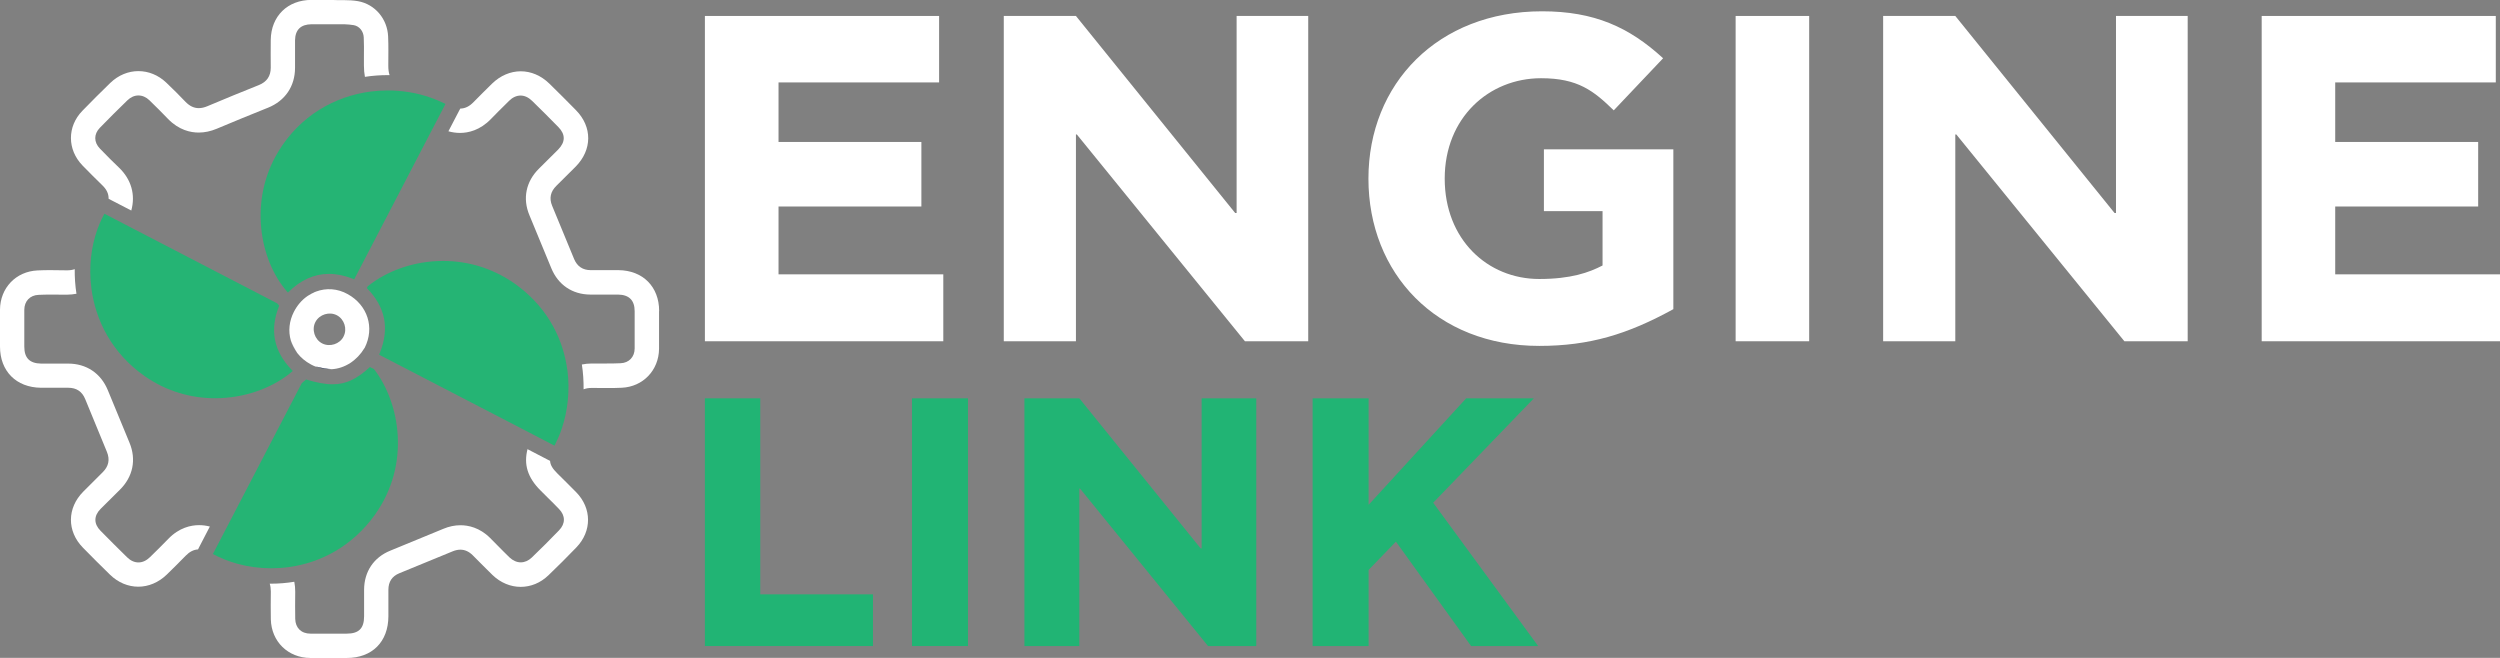
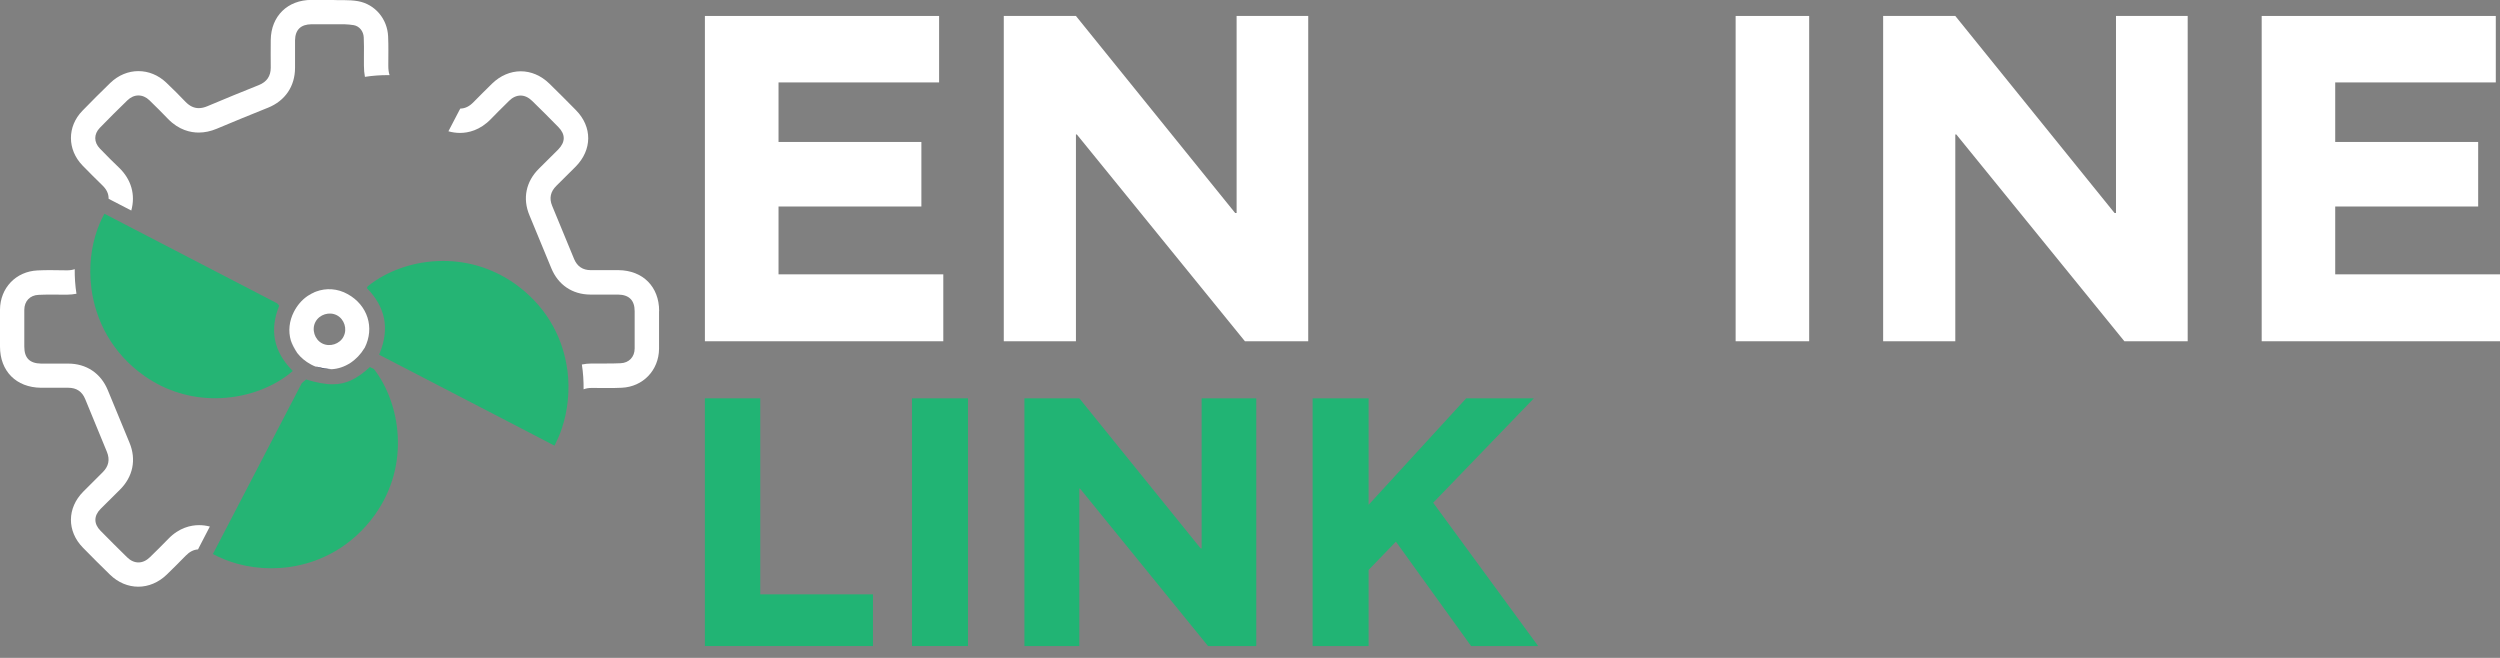
<svg xmlns="http://www.w3.org/2000/svg" width="190" height="50" viewBox="0 0 190 50">
  <rect x="0" y="0" width="190" height="50" fill="#808080" stroke="none" />
  <g>
    <path d="M15.967 40.022C15.682 39.946 15.405 39.911 15.127 39.911C14.523 39.911 13.62 40.092 12.787 40.958C12.336 41.429 11.85 41.9 11.399 42.343C11.128 42.607 10.83 42.745 10.524 42.745C10.219 42.745 9.927 42.614 9.663 42.357C8.983 41.692 8.303 41.013 7.636 40.334C7.116 39.807 7.123 39.198 7.65 38.671C8.108 38.207 8.601 37.722 9.101 37.23C10.108 36.239 10.379 34.929 9.837 33.634C9.289 32.317 8.747 31.001 8.192 29.649C7.664 28.368 6.567 27.633 5.179 27.633C5.012 27.633 4.846 27.633 4.672 27.633C4.443 27.633 4.214 27.633 3.985 27.633C3.652 27.633 3.381 27.633 3.124 27.633C2.256 27.619 1.847 27.21 1.847 26.344V25.79C1.847 25.055 1.847 24.293 1.847 23.552C1.847 22.887 2.277 22.436 2.93 22.409C3.221 22.395 3.527 22.388 3.908 22.388C4.221 22.388 4.54 22.388 4.846 22.395H5.04C5.04 22.395 5.075 22.395 5.096 22.395C5.345 22.395 5.582 22.367 5.811 22.325C5.713 21.702 5.672 21.071 5.679 20.455C5.505 20.517 5.311 20.545 5.096 20.545C5.089 20.545 5.075 20.545 5.068 20.545C4.679 20.545 4.297 20.531 3.908 20.531C3.554 20.531 3.2 20.531 2.853 20.552C1.208 20.628 0.014 21.882 0 23.531C0 24.466 0 25.402 0 26.337C0 28.208 1.229 29.448 3.11 29.469C3.402 29.469 3.7 29.469 3.992 29.469C4.387 29.469 4.783 29.469 5.186 29.469C5.811 29.469 6.241 29.753 6.477 30.335C7.025 31.666 7.567 33.003 8.122 34.334C8.372 34.936 8.254 35.449 7.796 35.899C7.303 36.385 6.817 36.87 6.331 37.361C5.089 38.609 5.075 40.369 6.303 41.623C6.984 42.316 7.664 43.002 8.358 43.674C8.983 44.284 9.747 44.589 10.51 44.589C11.274 44.589 12.052 44.277 12.683 43.66C13.162 43.189 13.648 42.718 14.113 42.233C14.405 41.935 14.71 41.775 15.051 41.755L15.141 41.574L15.953 40.008L15.967 40.022Z" fill="white" />
    <path d="M9.976 16.006C10.309 14.807 9.983 13.643 9.046 12.742C8.615 12.334 8.15 11.869 7.595 11.294C7.123 10.809 7.123 10.193 7.588 9.714C8.247 9.035 8.928 8.356 9.677 7.629C9.927 7.386 10.219 7.255 10.517 7.255C10.816 7.255 11.107 7.379 11.357 7.622C11.871 8.114 12.357 8.613 12.767 9.035C13.6 9.895 14.495 10.075 15.099 10.075C15.55 10.075 16.016 9.978 16.474 9.784C17.73 9.25 19.022 8.731 20.271 8.225L20.361 8.19C21.674 7.663 22.423 6.555 22.423 5.148C22.423 4.954 22.423 4.753 22.423 4.559C22.423 4.047 22.423 3.555 22.423 3.063C22.437 2.259 22.861 1.85 23.68 1.843C23.846 1.843 24.02 1.843 24.186 1.843H24.624H25.061H26.158C26.422 1.857 26.672 1.871 26.887 1.912C27.311 1.989 27.623 2.37 27.644 2.841C27.665 3.298 27.665 3.769 27.658 4.268C27.658 4.504 27.658 4.746 27.658 4.982C27.658 5.294 27.685 5.578 27.734 5.841C28.303 5.751 28.886 5.709 29.477 5.709C29.518 5.709 29.567 5.709 29.608 5.709C29.539 5.515 29.511 5.28 29.511 4.975C29.511 4.234 29.532 3.499 29.497 2.758C29.435 1.441 28.512 0.326 27.213 0.09C26.512 -0.035 25.776 0.035 25.054 -0.007C25.054 -0.021 25.054 0.007 25.054 -0.007C24.763 -0.007 24.471 -0.007 24.186 -0.007C24.02 -0.007 23.846 -0.007 23.68 -0.007C21.861 -0.007 20.604 1.219 20.577 3.028C20.563 3.735 20.577 4.441 20.577 5.141C20.577 5.786 20.278 6.222 19.674 6.465C18.369 6.991 17.057 7.518 15.759 8.072C15.53 8.169 15.315 8.218 15.106 8.218C14.738 8.218 14.412 8.058 14.107 7.747C13.627 7.248 13.142 6.756 12.642 6.285C12.024 5.696 11.274 5.405 10.517 5.405C9.761 5.405 9.004 5.703 8.386 6.298C7.664 6.998 6.956 7.705 6.262 8.419C5.096 9.617 5.103 11.37 6.269 12.576C6.762 13.082 7.262 13.581 7.768 14.073C8.102 14.392 8.261 14.724 8.254 15.105L8.463 15.216L9.976 15.999V16.006Z" fill="white" />
    <path d="M50.095 23.635C50.095 21.792 48.859 20.552 47.012 20.531C46.769 20.531 46.526 20.531 46.283 20.531C45.964 20.531 45.652 20.531 45.332 20.531C45.187 20.531 45.041 20.531 44.895 20.531C44.291 20.531 43.867 20.247 43.632 19.685C43.076 18.341 42.521 16.99 41.965 15.646C41.722 15.064 41.84 14.558 42.285 14.121C42.778 13.636 43.27 13.151 43.749 12.666C45.013 11.384 45.027 9.645 43.77 8.37C43.104 7.691 42.431 7.019 41.75 6.354C41.111 5.73 40.341 5.418 39.577 5.418C38.807 5.418 38.029 5.737 37.391 6.361C36.925 6.825 36.453 7.282 35.995 7.754C35.683 8.079 35.356 8.246 34.982 8.252L34.877 8.446L34.079 9.978C34.378 10.061 34.669 10.102 34.961 10.102C35.572 10.102 36.481 9.915 37.328 9.028C37.689 8.654 38.057 8.287 38.453 7.899L38.682 7.67C38.953 7.4 39.258 7.262 39.563 7.262C39.869 7.262 40.167 7.4 40.445 7.67C41.118 8.329 41.792 8.994 42.438 9.659C42.986 10.22 42.979 10.795 42.417 11.37C41.959 11.835 41.486 12.299 41.021 12.756L40.966 12.812C39.973 13.789 39.702 15.085 40.237 16.359C40.82 17.766 41.403 19.18 41.903 20.392C42.424 21.653 43.5 22.381 44.867 22.388C45.02 22.388 45.166 22.388 45.319 22.388C45.478 22.388 45.638 22.388 45.797 22.388C45.957 22.388 46.11 22.388 46.27 22.388C46.547 22.388 46.769 22.388 46.978 22.388C47.811 22.402 48.234 22.824 48.234 23.649V24.148C48.234 24.917 48.234 25.707 48.234 26.483C48.234 27.127 47.804 27.578 47.172 27.605C46.867 27.619 46.533 27.626 46.124 27.626C45.839 27.626 45.548 27.626 45.27 27.626H45.013H44.971C44.715 27.626 44.465 27.654 44.222 27.702C44.319 28.326 44.36 28.956 44.353 29.587C44.534 29.518 44.735 29.483 44.964 29.483C44.971 29.483 44.978 29.483 44.985 29.483C45.36 29.483 45.742 29.49 46.117 29.49C46.492 29.49 46.873 29.49 47.255 29.469C48.873 29.393 50.067 28.139 50.088 26.517C50.095 25.568 50.088 24.612 50.088 23.663" fill="white" />
-     <path d="M40.098 34.112C39.785 35.297 40.098 36.294 41.077 37.272C41.25 37.445 41.424 37.618 41.597 37.791C41.91 38.096 42.201 38.387 42.486 38.685C42.979 39.191 42.979 39.801 42.486 40.306C41.792 41.027 41.09 41.727 40.41 42.378C40.16 42.614 39.876 42.739 39.577 42.739C39.279 42.739 38.98 42.607 38.723 42.364C38.418 42.073 38.126 41.768 37.814 41.457C37.626 41.27 37.439 41.075 37.251 40.888C36.446 40.085 35.578 39.918 34.995 39.918C34.565 39.918 34.127 40.008 33.697 40.189C32.552 40.667 31.378 41.145 30.247 41.609L29.657 41.852C28.4 42.364 27.678 43.445 27.671 44.817C27.671 45.15 27.671 45.475 27.671 45.808C27.671 46.148 27.671 46.494 27.671 46.834C27.671 47.762 27.269 48.157 26.345 48.157C26.116 48.157 25.88 48.157 25.651 48.157C25.332 48.157 25.012 48.157 24.693 48.157C24.325 48.157 23.964 48.157 23.596 48.157C22.895 48.157 22.451 47.721 22.437 47.028C22.423 46.362 22.43 45.704 22.437 44.977C22.437 44.713 22.416 44.457 22.367 44.214C21.784 44.311 21.194 44.36 20.59 44.36C20.562 44.36 20.528 44.36 20.5 44.36C20.555 44.54 20.583 44.734 20.583 44.956C20.576 45.663 20.569 46.369 20.583 47.069C20.625 48.76 21.888 49.993 23.582 50.007C23.95 50.007 24.325 50.007 24.693 50.007C25.241 50.007 25.797 50.007 26.345 50.007C28.282 50.007 29.511 48.781 29.518 46.84C29.518 46.168 29.518 45.496 29.518 44.824C29.518 44.221 29.789 43.792 30.358 43.563C31.705 43.009 33.058 42.461 34.405 41.9C34.606 41.817 34.808 41.775 34.988 41.775C35.335 41.775 35.648 41.921 35.932 42.205C36.432 42.704 36.925 43.21 37.432 43.702C38.05 44.297 38.813 44.602 39.57 44.602C40.327 44.602 41.07 44.311 41.681 43.722C42.403 43.029 43.111 42.323 43.805 41.602C44.992 40.369 44.985 38.63 43.791 37.41C43.319 36.925 42.84 36.461 42.361 35.983C42 35.622 41.826 35.352 41.806 35.026L41.576 34.909L40.07 34.126L40.098 34.112Z" fill="white" />
    <path d="M28.276 27.979L28.116 27.896C27.123 28.797 26.318 29.206 25.277 29.206C24.701 29.206 24.055 29.081 23.264 28.839L23.007 29.06C23.007 29.06 22.958 29.095 22.937 29.116C20.973 32.885 19.015 36.661 17.05 40.431C16.766 40.978 16.481 41.526 16.197 42.073C16.197 42.087 16.183 42.094 16.183 42.108C16.759 42.419 17.391 42.669 18.05 42.849C18.862 43.071 19.723 43.189 20.605 43.189C21.056 43.189 21.507 43.161 21.959 43.099C24.374 42.766 26.776 41.519 28.498 39.114C31.226 35.289 30.407 30.612 28.422 28.049L28.29 27.979H28.276Z" fill="#25B474" />
    <path d="M43.118 28.132C42.819 25.859 41.716 23.566 39.501 21.84C37.675 20.42 35.62 19.831 33.677 19.831C31.462 19.831 29.386 20.593 27.949 21.757L27.88 21.896C29.289 23.323 29.615 24.958 28.873 26.801C28.852 26.85 28.831 26.905 28.81 26.954C28.928 27.016 29.039 27.072 29.15 27.134C32.941 29.102 36.717 31.056 40.501 33.017C41.049 33.301 41.591 33.585 42.139 33.869C42.167 33.814 42.195 33.751 42.229 33.696C42.41 33.329 42.576 32.947 42.708 32.539C43.153 31.201 43.319 29.67 43.125 28.132" fill="#25B474" />
    <path d="M22.021 28.381C22.097 28.319 22.173 28.257 22.25 28.194C22.222 28.167 22.194 28.132 22.166 28.104C20.799 26.691 20.473 25.062 21.222 23.233L21.063 23.053C17.217 21.057 13.385 19.076 9.559 17.087C9.018 16.803 8.476 16.526 7.935 16.242C7.873 16.353 7.817 16.47 7.755 16.588C7.63 16.845 7.518 17.115 7.414 17.399C6.921 18.75 6.741 20.316 6.942 21.889C7.255 24.349 8.504 26.836 10.989 28.582C12.683 29.767 14.558 30.266 16.349 30.266C18.536 30.266 20.59 29.525 22.028 28.381" fill="#25B474" />
-     <path d="M21.882 22.235C21.882 22.235 21.91 22.207 21.924 22.194C22.854 21.279 23.881 20.815 24.999 20.815C25.582 20.815 26.186 20.939 26.825 21.189C26.86 21.203 26.887 21.217 26.922 21.23C26.957 21.154 26.998 21.085 27.033 21.009C29.026 17.184 31.011 13.359 33.004 9.534C33.288 8.987 33.573 8.44 33.857 7.899C33.809 7.878 33.76 7.851 33.712 7.83C33.399 7.677 33.08 7.546 32.747 7.428C31.712 7.061 30.602 6.874 29.477 6.874C29.04 6.874 28.602 6.901 28.172 6.957C25.45 7.31 22.791 8.793 21.132 11.551C18.904 15.258 19.73 19.748 21.785 22.124C21.82 22.159 21.847 22.201 21.882 22.235Z" fill="#25B474" />
    <path d="M27.713 26.441C28.497 24.889 27.928 23.191 26.436 22.36C25.651 21.916 24.783 21.875 24.02 22.159C24.006 22.159 23.985 22.173 23.971 22.18C23.957 22.18 23.943 22.194 23.93 22.194C23.749 22.27 23.576 22.36 23.402 22.478C23.388 22.492 23.367 22.498 23.353 22.512C23.353 22.512 23.34 22.519 23.332 22.526C22.93 22.81 22.583 23.212 22.333 23.704C21.979 24.397 21.895 25.166 22.104 25.88C22.201 26.206 22.368 26.524 22.597 26.836C22.854 27.169 23.201 27.467 23.638 27.702C23.749 27.758 23.853 27.813 23.964 27.855C24.457 27.986 24.86 28.056 25.193 28.062C26.213 28.007 27.137 27.39 27.699 26.455M26.109 25.582C25.818 26.15 25.068 26.393 24.492 26.102C23.909 25.811 23.666 25.035 23.978 24.459C24.284 23.891 25.033 23.663 25.603 23.96C26.172 24.259 26.408 25.007 26.109 25.575" fill="white" />
    <path d="M22.603 26.829C22.374 26.517 22.215 26.199 22.11 25.873C22.207 26.213 22.374 26.538 22.603 26.829Z" fill="#0F1E42" />
    <path d="M23.34 22.513C23.34 22.513 23.354 22.506 23.361 22.498C23.361 22.498 23.347 22.506 23.34 22.513Z" fill="#0F1E42" />
    <path d="M23.409 22.471C23.583 22.36 23.756 22.263 23.937 22.187C23.756 22.263 23.576 22.353 23.409 22.471Z" fill="#0F1E42" />
    <path d="M23.972 22.173C23.972 22.173 23.999 22.159 24.02 22.152C24.006 22.152 23.992 22.166 23.972 22.173Z" fill="#0F1E42" />
    <path d="M25.2 28.049C24.86 28.042 24.465 27.973 23.972 27.841C24.388 28.007 24.798 28.07 25.2 28.049Z" fill="#0F1E42" />
    <path d="M53.572 1.213H71.372V6.264H59.168V10.789H70.025V15.694H59.168V20.85H71.691V25.936H53.572V1.213Z" fill="white" />
    <path d="M93.983 16.186V1.213H99.425V25.936H94.614L81.841 10.22H81.771V25.936H76.287V1.213H81.771L93.872 16.186H93.983Z" fill="white" />
-     <path d="M122.641 8.384C121.12 6.901 119.919 5.945 117.122 5.945C113.158 5.945 109.798 8.945 109.798 13.574C109.798 18.203 113.054 21.203 116.983 21.203C119.392 21.203 120.766 20.711 121.794 20.177V16.048H117.337V11.35H127.174V23.496C123.71 25.402 120.808 26.289 116.983 26.289C109.166 26.289 104.001 20.78 104.001 13.574C104.001 6.368 109.27 0.859 117.198 0.859C121.162 0.859 123.814 2.058 126.396 4.428L122.648 8.384H122.641Z" fill="white" />
    <path d="M137.497 1.213H131.908V25.936H137.497V1.213Z" fill="white" />
    <path d="M160.815 16.186V1.213H166.264V25.936H161.453L148.68 10.22H148.603V25.936H143.119V1.213H148.603L160.704 16.186H160.815Z" fill="white" />
    <path d="M171.888 1.213H189.68V6.264H177.476V10.789H188.341V15.694H177.476V20.85H190V25.936H171.888V1.213Z" fill="white" />
    <path d="M53.572 30.273H57.779V45.17H66.346V49.099H53.572V30.273Z" fill="#21B474" />
    <path d="M73.566 30.273H69.311V49.099H73.566V30.273Z" fill="#21B474" />
    <path d="M91.324 41.678V30.273H95.476V49.099H91.81L82.084 37.133H82.029V49.099H77.856V30.273H82.029L91.248 41.678H91.324Z" fill="#21B474" />
    <path d="M104.014 38.366L111.429 30.273H116.573L108.922 38.207L116.899 49.099H111.803L106.09 41.165L104.014 43.313V49.099H99.759V30.273H104.014V38.366Z" fill="#21B474" />
  </g>
  <defs>
    <rect width="190" height="50" fill="white" />
  </defs>
</svg>